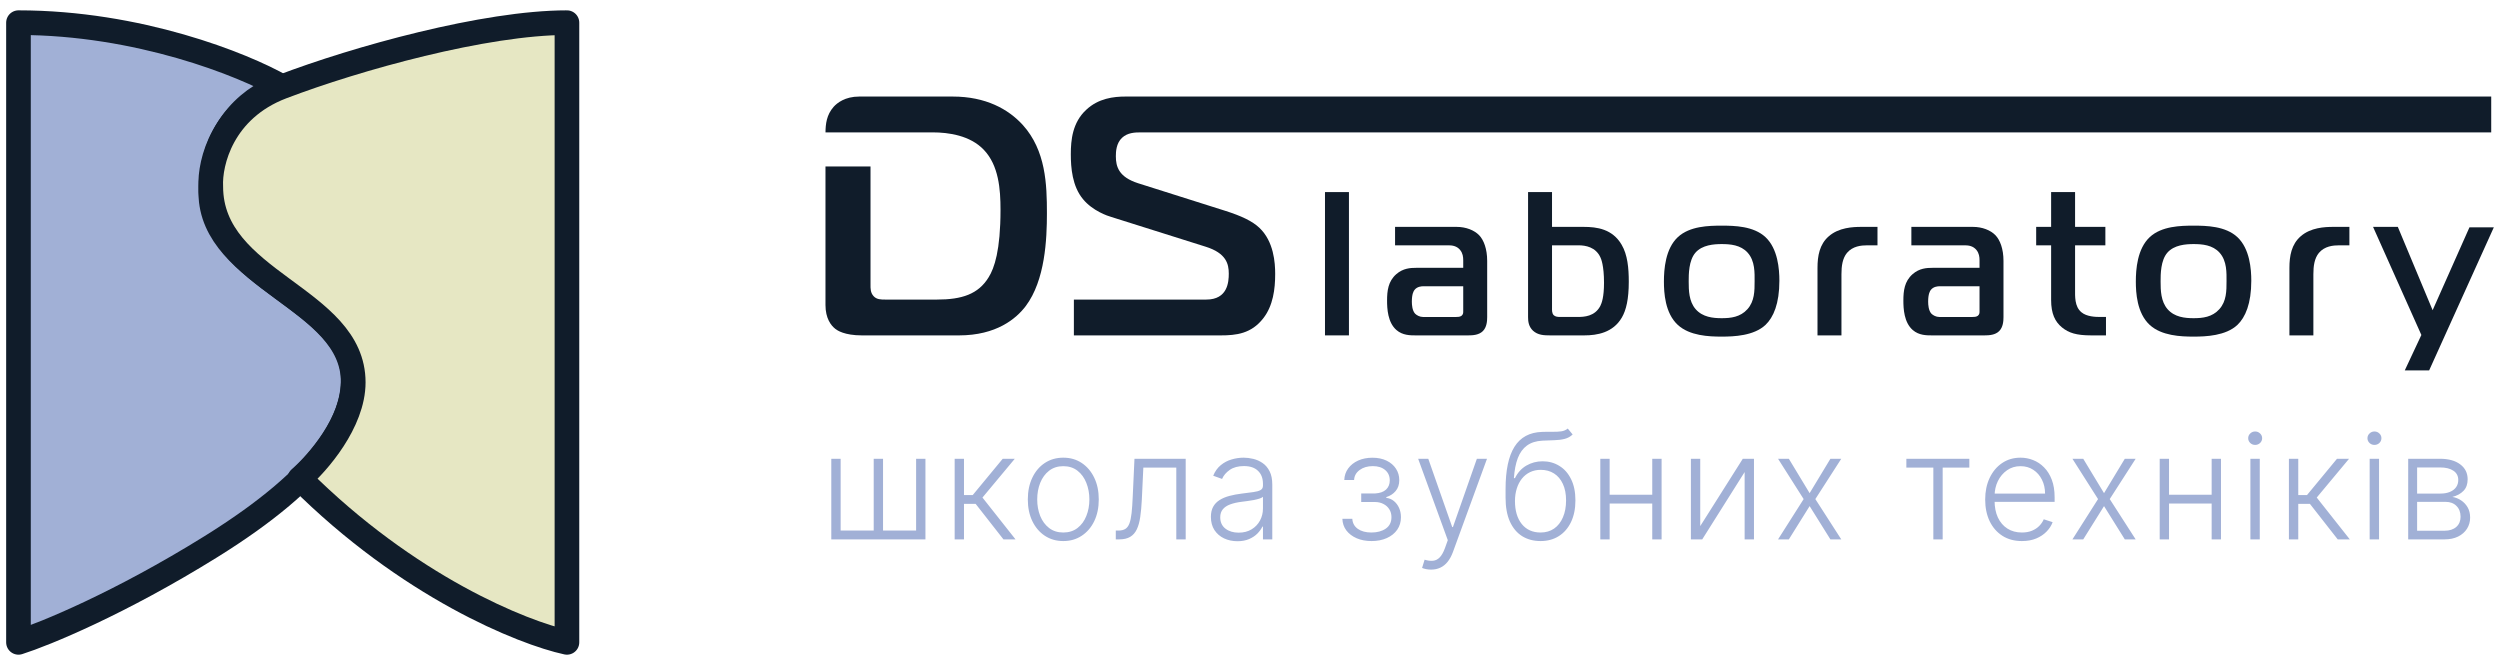
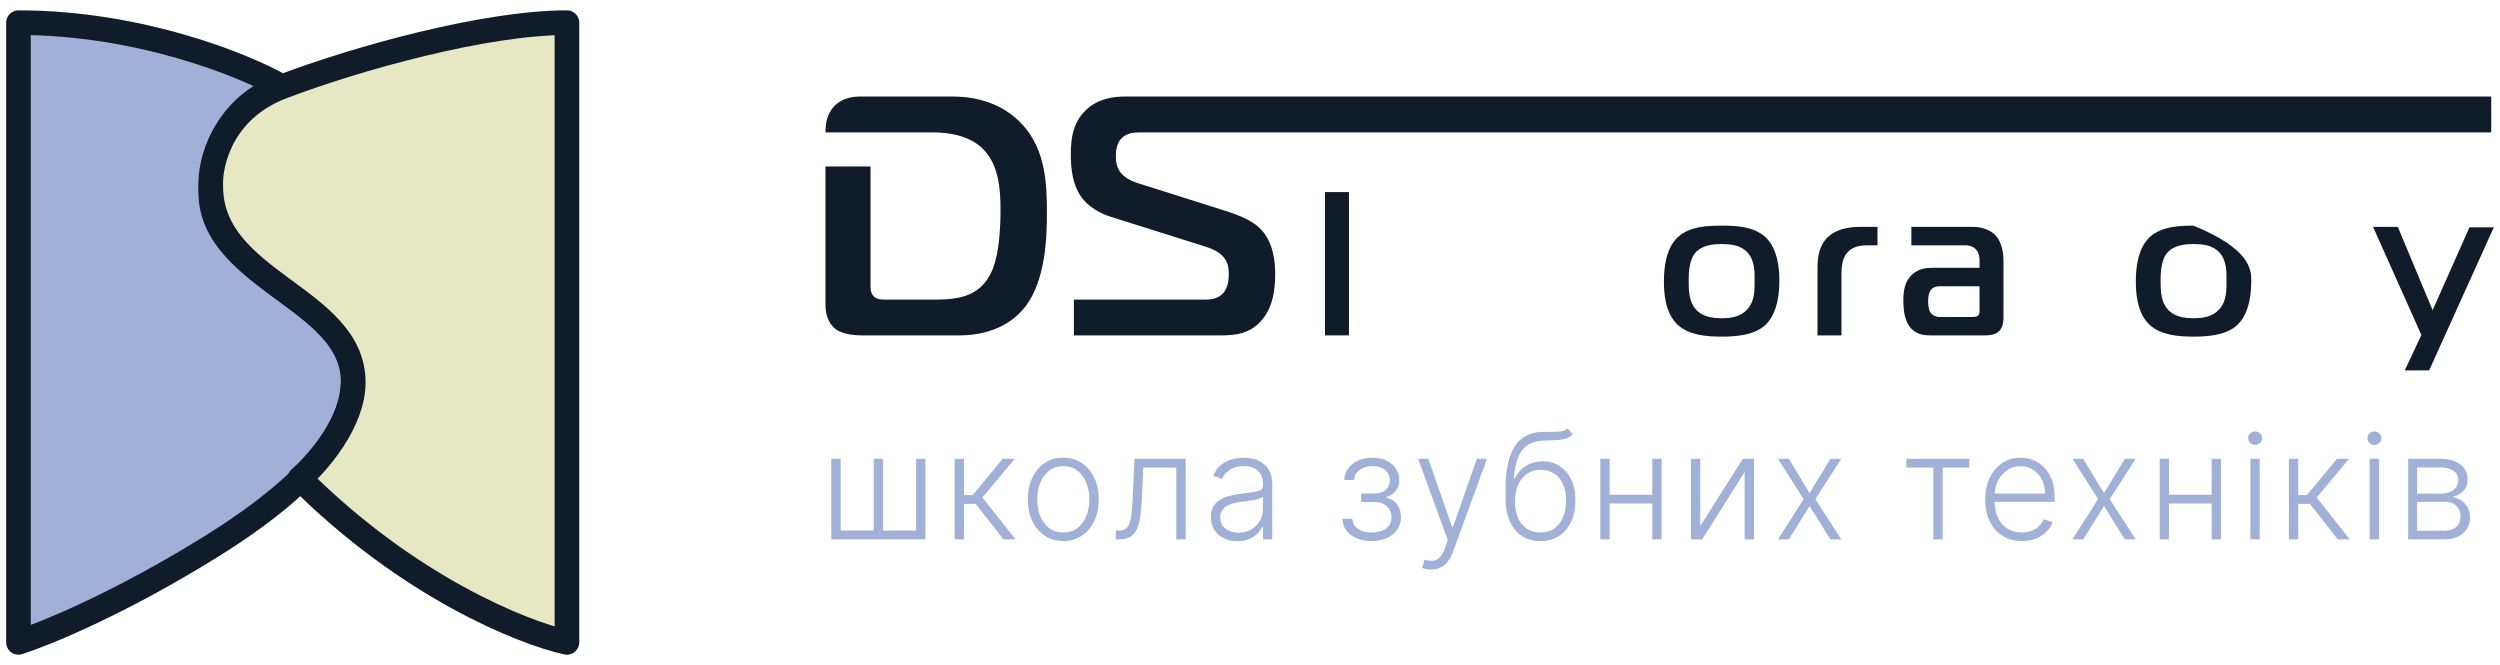
<svg xmlns="http://www.w3.org/2000/svg" width="203" height="54" viewBox="0 0 203 54" fill="none">
  <path d="M1.5 52.16V1.84C11.217 1.84 19.719 5.224 22.901 7.045C20.876 7.525 17.117 10.121 17.117 15.642C17.117 22.543 28.684 24.397 28.684 30.759C28.684 34.21 26.371 38.645 17.117 44.396C9.713 48.997 3.621 51.489 1.5 52.16Z" fill="#A1B0D6" stroke="#101C2A" stroke-width="2" stroke-linejoin="round" />
  <path d="M28.684 31.049C28.684 34.288 25.792 37.604 24.346 38.857C33.138 47.648 42.469 51.389 46.036 52.16L46.036 1.84C39.385 1.84 28.973 4.732 22.9 7.045C18.042 8.896 17.02 13.215 17.116 15.143C17.116 22.951 28.684 24.108 28.684 31.049Z" fill="#E6E7C3" stroke="#101C2A" stroke-width="2" stroke-linejoin="round" />
  <path d="M67.501 37.252H68.26V43.082H70.945V37.252H71.703V43.082H74.388V37.252H75.146V43.798H67.501V37.252ZM77.518 43.798V37.252H78.276V40.197H78.988L81.421 37.252H82.401L79.776 40.401L82.461 43.798H81.481L79.222 40.913H78.276V43.798H77.518ZM86.34 43.934C85.774 43.934 85.274 43.791 84.84 43.504C84.408 43.217 84.07 42.821 83.826 42.315C83.581 41.806 83.459 41.22 83.459 40.555C83.459 39.885 83.581 39.295 83.826 38.786C84.07 38.275 84.408 37.877 84.84 37.593C85.274 37.306 85.774 37.163 86.34 37.163C86.905 37.163 87.404 37.306 87.835 37.593C88.267 37.88 88.605 38.278 88.85 38.786C89.097 39.295 89.22 39.885 89.22 40.555C89.22 41.22 89.098 41.806 88.854 42.315C88.61 42.821 88.27 43.217 87.835 43.504C87.404 43.791 86.905 43.934 86.34 43.934ZM86.34 43.24C86.794 43.24 87.179 43.117 87.495 42.873C87.81 42.629 88.049 42.303 88.21 41.897C88.375 41.491 88.458 41.044 88.458 40.555C88.458 40.066 88.375 39.617 88.21 39.208C88.049 38.799 87.81 38.471 87.495 38.224C87.179 37.977 86.794 37.853 86.34 37.853C85.888 37.853 85.503 37.977 85.185 38.224C84.87 38.471 84.629 38.799 84.465 39.208C84.303 39.617 84.222 40.066 84.222 40.555C84.222 41.044 84.303 41.491 84.465 41.897C84.629 42.303 84.87 42.629 85.185 42.873C85.5 43.117 85.885 43.24 86.34 43.24ZM90.602 43.798V43.082H90.807C91.04 43.082 91.227 43.039 91.369 42.954C91.514 42.866 91.626 42.718 91.706 42.511C91.785 42.303 91.845 42.021 91.885 41.663C91.924 41.305 91.956 40.856 91.978 40.316L92.119 37.252H96.278V43.798H95.515V37.968H92.839L92.716 40.572C92.69 41.103 92.647 41.571 92.588 41.974C92.531 42.377 92.437 42.714 92.307 42.984C92.179 43.254 92 43.457 91.77 43.593C91.542 43.73 91.244 43.798 90.875 43.798H90.602ZM100.477 43.947C100.082 43.947 99.721 43.87 99.394 43.717C99.067 43.561 98.808 43.336 98.614 43.044C98.421 42.748 98.325 42.39 98.325 41.97C98.325 41.646 98.386 41.373 98.508 41.151C98.63 40.93 98.803 40.748 99.028 40.606C99.252 40.464 99.518 40.352 99.825 40.269C100.131 40.187 100.469 40.123 100.839 40.078C101.205 40.032 101.515 39.992 101.768 39.958C102.023 39.924 102.218 39.87 102.352 39.796C102.485 39.723 102.552 39.603 102.552 39.438V39.285C102.552 38.839 102.418 38.488 102.151 38.233C101.887 37.974 101.506 37.845 101.009 37.845C100.538 37.845 100.153 37.948 99.854 38.156C99.559 38.363 99.352 38.608 99.232 38.889L98.512 38.629C98.66 38.271 98.864 37.985 99.126 37.772C99.387 37.556 99.68 37.401 100.004 37.308C100.327 37.211 100.656 37.163 100.988 37.163C101.238 37.163 101.498 37.196 101.768 37.261C102.04 37.326 102.293 37.44 102.526 37.602C102.759 37.761 102.948 37.984 103.093 38.271C103.238 38.555 103.31 38.916 103.31 39.353V43.798H102.552V42.762H102.505C102.414 42.956 102.279 43.143 102.1 43.325C101.921 43.507 101.697 43.656 101.427 43.772C101.157 43.889 100.84 43.947 100.477 43.947ZM100.579 43.252C100.982 43.252 101.332 43.163 101.627 42.984C101.923 42.805 102.15 42.568 102.309 42.272C102.471 41.974 102.552 41.646 102.552 41.288V40.342C102.495 40.396 102.4 40.444 102.266 40.487C102.136 40.529 101.984 40.568 101.81 40.602C101.64 40.633 101.469 40.66 101.299 40.683C101.129 40.706 100.975 40.725 100.839 40.742C100.469 40.788 100.154 40.859 99.893 40.956C99.631 41.052 99.431 41.186 99.292 41.356C99.153 41.524 99.083 41.74 99.083 42.004C99.083 42.401 99.225 42.71 99.509 42.928C99.793 43.144 100.15 43.252 100.579 43.252ZM109.001 42.127H109.807C109.829 42.477 109.98 42.75 110.258 42.946C110.537 43.142 110.903 43.24 111.358 43.24C111.829 43.24 112.219 43.135 112.525 42.924C112.832 42.711 112.986 42.401 112.986 41.995C112.986 41.748 112.927 41.534 112.811 41.352C112.697 41.17 112.541 41.028 112.342 40.926C112.146 40.821 111.923 40.767 111.673 40.764H110.531V40.069H111.66C112.05 40.046 112.345 39.941 112.547 39.754C112.748 39.563 112.849 39.315 112.849 39.008C112.849 38.659 112.726 38.379 112.479 38.169C112.231 37.956 111.896 37.849 111.473 37.849C111.044 37.849 110.687 37.954 110.403 38.164C110.119 38.375 109.969 38.644 109.952 38.974H109.155C109.169 38.619 109.275 38.306 109.474 38.036C109.673 37.764 109.942 37.551 110.28 37.397C110.621 37.244 111.007 37.167 111.439 37.167C111.882 37.167 112.267 37.247 112.594 37.406C112.92 37.565 113.173 37.782 113.352 38.058C113.531 38.331 113.621 38.64 113.621 38.987C113.621 39.348 113.521 39.644 113.322 39.877C113.126 40.108 112.875 40.269 112.568 40.363V40.427C112.801 40.453 113.006 40.538 113.182 40.683C113.361 40.828 113.501 41.014 113.604 41.241C113.706 41.468 113.757 41.72 113.757 41.995C113.757 42.382 113.656 42.721 113.454 43.014C113.253 43.303 112.971 43.529 112.611 43.691C112.253 43.853 111.839 43.934 111.371 43.934C110.919 43.934 110.517 43.859 110.165 43.708C109.812 43.555 109.533 43.343 109.325 43.073C109.121 42.801 109.013 42.485 109.001 42.127ZM116.206 46.252C116.056 46.252 115.915 46.238 115.784 46.21C115.654 46.181 115.55 46.15 115.473 46.116L115.678 45.447C115.936 45.526 116.166 45.555 116.368 45.532C116.57 45.512 116.749 45.421 116.905 45.26C117.061 45.1 117.2 44.856 117.323 44.526L117.561 43.862L115.154 37.252H115.976L117.919 42.796H117.979L119.922 37.252H120.744L117.975 44.833C117.858 45.149 117.715 45.411 117.544 45.622C117.374 45.835 117.176 45.992 116.952 46.095C116.73 46.2 116.482 46.252 116.206 46.252ZM127.302 34.798L127.698 35.279C127.519 35.453 127.304 35.572 127.054 35.637C126.807 35.7 126.53 35.735 126.223 35.744C125.919 35.752 125.591 35.765 125.239 35.782C124.733 35.808 124.317 35.94 123.99 36.178C123.664 36.414 123.415 36.755 123.245 37.201C123.077 37.644 122.972 38.186 122.929 38.825H123.015C123.233 38.379 123.542 38.039 123.939 37.806C124.34 37.573 124.78 37.457 125.26 37.457C125.763 37.457 126.215 37.581 126.615 37.828C127.019 38.072 127.337 38.431 127.57 38.906C127.806 39.377 127.924 39.953 127.924 40.632C127.924 41.302 127.806 41.886 127.57 42.383C127.334 42.877 127.005 43.26 126.581 43.529C126.158 43.799 125.662 43.934 125.094 43.934C124.523 43.934 124.023 43.801 123.594 43.534C123.168 43.264 122.837 42.867 122.601 42.345C122.368 41.819 122.252 41.173 122.252 40.406V39.72C122.252 38.194 122.493 37.046 122.976 36.276C123.459 35.507 124.202 35.105 125.205 35.071C125.529 35.059 125.823 35.056 126.087 35.062C126.351 35.065 126.584 35.052 126.786 35.024C126.988 34.992 127.159 34.917 127.302 34.798ZM125.094 43.24C125.517 43.24 125.884 43.133 126.194 42.92C126.503 42.704 126.742 42.4 126.909 42.008C127.08 41.616 127.165 41.157 127.165 40.632C127.165 40.109 127.079 39.663 126.905 39.294C126.735 38.924 126.496 38.642 126.189 38.446C125.882 38.25 125.523 38.151 125.111 38.151C124.787 38.151 124.496 38.214 124.238 38.339C123.982 38.461 123.763 38.636 123.581 38.863C123.4 39.09 123.26 39.358 123.164 39.664C123.067 39.971 123.017 40.308 123.015 40.674C123.015 41.467 123.199 42.093 123.569 42.553C123.941 43.011 124.449 43.24 125.094 43.24ZM134.364 40.171V40.887H130.516V40.171H134.364ZM130.703 37.252V43.798H129.945V37.252H130.703ZM134.922 37.252V43.798H134.163V37.252H134.922ZM138.059 42.72L141.515 37.252H142.423V43.798H141.664V38.331L138.221 43.798H137.301V37.252H138.059V42.72ZM145.254 37.252L146.942 40.044L148.629 37.252H149.511L147.406 40.525L149.511 43.798H148.629L146.942 41.096L145.254 43.798H144.377L146.456 40.525L144.377 37.252H145.254ZM154.796 37.968V37.252H159.91V37.968H157.745V43.798H156.987V37.968H154.796ZM164.18 43.934C163.569 43.934 163.041 43.792 162.595 43.508C162.149 43.221 161.803 42.825 161.559 42.319C161.318 41.811 161.197 41.225 161.197 40.563C161.197 39.904 161.318 39.319 161.559 38.808C161.803 38.294 162.14 37.892 162.569 37.602C163.001 37.309 163.5 37.163 164.065 37.163C164.42 37.163 164.762 37.228 165.092 37.359C165.421 37.487 165.717 37.684 165.978 37.951C166.242 38.215 166.451 38.549 166.605 38.953C166.758 39.353 166.835 39.828 166.835 40.376V40.751H161.721V40.082H166.059C166.059 39.661 165.974 39.284 165.803 38.948C165.636 38.61 165.402 38.343 165.1 38.147C164.802 37.951 164.457 37.853 164.065 37.853C163.65 37.853 163.285 37.964 162.97 38.186C162.654 38.407 162.407 38.7 162.228 39.063C162.052 39.427 161.963 39.825 161.96 40.257V40.657C161.96 41.177 162.049 41.632 162.228 42.021C162.41 42.407 162.667 42.707 163 42.92C163.332 43.133 163.725 43.24 164.18 43.24C164.49 43.24 164.761 43.191 164.994 43.095C165.23 42.998 165.427 42.869 165.586 42.707C165.748 42.542 165.87 42.362 165.953 42.166L166.673 42.4C166.573 42.676 166.41 42.93 166.183 43.163C165.958 43.396 165.677 43.583 165.339 43.725C165.004 43.865 164.617 43.934 164.18 43.934ZM169.159 37.252L170.847 40.044L172.534 37.252H173.416L171.311 40.525L173.416 43.798H172.534L170.847 41.096L169.159 43.798H168.281L170.361 40.525L168.281 37.252H169.159ZM179.786 40.171V40.887H175.938V40.171H179.786ZM176.125 37.252V43.798H175.367V37.252H176.125ZM180.344 37.252V43.798H179.586V37.252H180.344ZM182.732 43.798V37.252H183.494V43.798H182.732ZM183.119 36.127C182.963 36.127 182.83 36.075 182.719 35.97C182.608 35.862 182.553 35.733 182.553 35.582C182.553 35.431 182.608 35.303 182.719 35.198C182.83 35.09 182.963 35.036 183.119 35.036C183.276 35.036 183.409 35.09 183.52 35.198C183.631 35.303 183.686 35.431 183.686 35.582C183.686 35.733 183.631 35.862 183.52 35.97C183.409 36.075 183.276 36.127 183.119 36.127ZM185.86 43.798V37.252H186.619V40.197H187.331L189.764 37.252H190.744L188.119 40.401L190.804 43.798H189.823L187.565 40.913H186.619V43.798H185.86ZM192.416 43.798V37.252H193.179V43.798H192.416ZM192.804 36.127C192.648 36.127 192.514 36.075 192.404 35.97C192.293 35.862 192.237 35.733 192.237 35.582C192.237 35.431 192.293 35.303 192.404 35.198C192.514 35.09 192.648 35.036 192.804 35.036C192.96 35.036 193.094 35.09 193.205 35.198C193.316 35.303 193.371 35.431 193.371 35.582C193.371 35.733 193.316 35.862 193.205 35.97C193.094 36.075 192.96 36.127 192.804 36.127ZM195.545 43.798V37.252H198.123C198.819 37.252 199.368 37.403 199.768 37.704C200.172 38.005 200.373 38.411 200.373 38.923C200.373 39.312 200.261 39.623 200.037 39.856C199.812 40.089 199.511 40.254 199.133 40.35C199.386 40.393 199.62 40.485 199.836 40.627C200.055 40.769 200.233 40.957 200.369 41.19C200.505 41.423 200.574 41.701 200.574 42.025C200.574 42.366 200.488 42.67 200.318 42.937C200.147 43.204 199.907 43.414 199.598 43.568C199.288 43.721 198.922 43.798 198.498 43.798H195.545ZM196.27 43.095H198.498C198.899 43.095 199.216 42.992 199.449 42.788C199.682 42.581 199.798 42.305 199.798 41.961C199.798 41.595 199.687 41.302 199.466 41.083C199.247 40.862 198.953 40.751 198.584 40.751H196.27V43.095ZM196.27 40.078H198.17C198.466 40.078 198.721 40.032 198.937 39.941C199.153 39.85 199.319 39.723 199.436 39.558C199.555 39.39 199.613 39.194 199.611 38.97C199.611 38.649 199.48 38.4 199.218 38.224C198.957 38.045 198.592 37.956 198.123 37.956H196.27V40.078Z" fill="#A1B0D6" />
  <path d="M87.199 27.234V24.325H97.949C99.694 24.325 99.777 22.884 99.777 22.219C99.777 21.443 99.583 20.557 97.893 20.03L90.247 17.62C89.942 17.537 88.723 17.121 87.947 16.179C87.061 15.126 86.95 13.603 86.95 12.522C86.95 11.358 87.088 9.945 88.196 8.92C89.194 7.978 90.441 7.84 91.383 7.84H202.287V10.749H92.629C92.131 10.749 91.549 10.777 91.106 11.192C90.635 11.636 90.607 12.328 90.607 12.688C90.607 13.547 90.856 14.378 92.408 14.877L99.5 17.121C100.802 17.537 101.689 17.952 102.271 18.506C103.434 19.615 103.545 21.332 103.545 22.247C103.545 23.466 103.379 24.823 102.576 25.848C101.606 27.095 100.387 27.234 99.112 27.234H87.199Z" fill="#101C2A" />
  <path fill-rule="evenodd" clip-rule="evenodd" d="M69.993 27.234H77.862C80.909 27.234 82.516 25.876 83.292 24.851C84.871 22.745 85.01 19.421 85.01 17.315C85.01 14.988 84.927 12.217 83.043 10.139C81.879 8.865 80.05 7.84 77.363 7.84H69.772C68.608 7.84 67.971 8.366 67.694 8.671C67.113 9.328 67.038 10.076 67.03 10.749H72.293V10.749H75.728C77.03 10.749 78.776 10.998 79.884 12.162C81.103 13.436 81.242 15.376 81.242 17.038C81.242 20.335 80.743 21.776 80.272 22.524C79.441 23.881 78.111 24.325 76.088 24.325H71.877C71.545 24.325 71.185 24.325 70.935 24.047C70.681 23.768 70.683 23.443 70.686 23.092C70.686 23.059 70.686 23.027 70.686 22.995V13.519H67.029V24.768C67.029 25.848 67.472 26.43 67.832 26.707C67.971 26.818 68.553 27.234 69.993 27.234Z" fill="#101C2A" />
  <path d="M202.5 18.457L197.247 30.076H195.268L196.615 27.2L192.692 18.423H194.703L197.529 25.189L200.521 18.457H202.5Z" fill="#101C2A" />
-   <path d="M185.901 27.234V21.748C185.901 20.784 186.067 19.836 186.815 19.188C187.63 18.473 188.777 18.423 189.458 18.423H190.771V19.919H189.957C189.442 19.919 188.76 19.986 188.295 20.535C187.929 20.983 187.846 21.598 187.846 22.263V27.234H185.901Z" fill="#101C2A" />
-   <path d="M178.117 18.323C179.165 18.323 180.711 18.357 181.675 19.254C182.689 20.202 182.805 21.864 182.805 22.795C182.805 24.657 182.323 25.77 181.675 26.386C180.727 27.267 179.131 27.333 178.117 27.333C177.07 27.333 175.524 27.267 174.56 26.386C173.513 25.421 173.43 23.759 173.43 22.861C173.43 21.864 173.546 20.202 174.56 19.254C175.524 18.357 177.07 18.323 178.117 18.323ZM175.441 22.845C175.441 23.576 175.458 24.474 176.006 25.105C176.571 25.754 177.419 25.837 178.117 25.837C178.849 25.837 179.63 25.754 180.212 25.105C180.794 24.457 180.794 23.609 180.794 22.845C180.794 22.196 180.844 21.199 180.229 20.517C179.663 19.886 178.816 19.819 178.117 19.819C177.486 19.819 176.538 19.886 175.99 20.517C175.441 21.149 175.441 22.28 175.441 22.845Z" fill="#101C2A" />
-   <path d="M171.006 27.233H169.792C168.612 27.233 167.98 27.034 167.432 26.585C166.867 26.12 166.551 25.471 166.551 24.358V19.919H165.337V18.423H166.551V15.597H168.496V18.423H170.956V19.919H168.496V23.46C168.496 24.058 168.446 24.89 169.011 25.355C169.443 25.721 170.175 25.737 170.524 25.737H171.006V27.233Z" fill="#101C2A" />
+   <path d="M178.117 18.323C182.689 20.202 182.805 21.864 182.805 22.795C182.805 24.657 182.323 25.77 181.675 26.386C180.727 27.267 179.131 27.333 178.117 27.333C177.07 27.333 175.524 27.267 174.56 26.386C173.513 25.421 173.43 23.759 173.43 22.861C173.43 21.864 173.546 20.202 174.56 19.254C175.524 18.357 177.07 18.323 178.117 18.323ZM175.441 22.845C175.441 23.576 175.458 24.474 176.006 25.105C176.571 25.754 177.419 25.837 178.117 25.837C178.849 25.837 179.63 25.754 180.212 25.105C180.794 24.457 180.794 23.609 180.794 22.845C180.794 22.196 180.844 21.199 180.229 20.517C179.663 19.886 178.816 19.819 178.117 19.819C177.486 19.819 176.538 19.886 175.99 20.517C175.441 21.149 175.441 22.28 175.441 22.845Z" fill="#101C2A" />
  <path d="M155.203 18.423H160.206C160.954 18.423 161.636 18.689 162.035 19.105C162.4 19.487 162.683 20.202 162.683 21.183V25.754C162.683 26.07 162.65 26.569 162.334 26.884C162.018 27.2 161.536 27.234 161.12 27.234H156.915C156.433 27.234 155.818 27.234 155.319 26.801C154.604 26.186 154.554 25.056 154.554 24.408C154.554 23.626 154.637 22.845 155.302 22.263C155.851 21.781 156.449 21.748 156.915 21.748H160.738V21.133C160.738 20.867 160.705 20.568 160.489 20.302C160.223 19.969 159.84 19.919 159.541 19.919H155.203V18.423ZM160.738 23.244H157.497C157.364 23.244 156.998 23.261 156.782 23.543C156.715 23.626 156.566 23.859 156.566 24.491C156.566 24.757 156.599 25.222 156.832 25.472C156.965 25.605 157.214 25.738 157.463 25.738H160.173C160.289 25.738 160.472 25.738 160.605 25.638C160.738 25.521 160.738 25.405 160.738 25.272V23.244Z" fill="#101C2A" />
  <path d="M147.581 27.234V21.748C147.581 20.784 147.747 19.836 148.495 19.188C149.31 18.473 150.457 18.423 151.138 18.423H152.452V19.919H151.637C151.122 19.919 150.44 19.986 149.975 20.535C149.609 20.983 149.526 21.598 149.526 22.263V27.234H147.581Z" fill="#101C2A" />
  <path d="M139.798 18.323C140.845 18.323 142.391 18.357 143.355 19.254C144.369 20.202 144.486 21.864 144.486 22.795C144.486 24.657 144.004 25.77 143.355 26.386C142.408 27.267 140.812 27.333 139.798 27.333C138.751 27.333 137.205 27.267 136.241 26.386C135.193 25.421 135.11 23.759 135.11 22.861C135.11 21.864 135.227 20.202 136.241 19.254C137.205 18.357 138.751 18.323 139.798 18.323ZM137.122 22.845C137.122 23.576 137.138 24.474 137.687 25.105C138.252 25.754 139.1 25.837 139.798 25.837C140.53 25.837 141.311 25.754 141.893 25.105C142.474 24.457 142.474 23.609 142.474 22.845C142.474 22.196 142.524 21.199 141.909 20.517C141.344 19.886 140.496 19.819 139.798 19.819C139.166 19.819 138.219 19.886 137.67 20.517C137.122 21.149 137.122 22.28 137.122 22.845Z" fill="#101C2A" />
-   <path d="M124.079 15.597H126.024V18.423H128.6C129.664 18.423 130.927 18.589 131.675 19.869C132.157 20.684 132.257 21.764 132.257 22.878C132.257 24.308 132.041 25.189 131.692 25.787C130.977 27.017 129.681 27.233 128.65 27.233H125.874C125.375 27.233 124.877 27.217 124.478 26.851C124.128 26.519 124.079 26.103 124.079 25.754V15.597ZM126.024 19.919V25.006C126.024 25.189 126.007 25.422 126.157 25.588C126.289 25.721 126.489 25.737 126.688 25.737H128.101C128.617 25.737 129.498 25.704 129.947 24.84C130.063 24.607 130.246 24.125 130.246 22.961C130.246 21.565 130.013 21.016 129.947 20.883C129.564 20.069 128.766 19.919 128.168 19.919H126.024Z" fill="#101C2A" />
-   <path d="M113.279 18.423H118.282C119.03 18.423 119.712 18.689 120.111 19.105C120.477 19.487 120.759 20.202 120.759 21.183V25.754C120.759 26.07 120.726 26.569 120.41 26.884C120.094 27.2 119.612 27.234 119.197 27.234H114.991C114.509 27.234 113.894 27.234 113.395 26.801C112.68 26.186 112.63 25.056 112.63 24.408C112.63 23.626 112.713 22.845 113.378 22.263C113.927 21.781 114.525 21.748 114.991 21.748H118.814V21.133C118.814 20.867 118.781 20.568 118.565 20.302C118.299 19.969 117.917 19.919 117.617 19.919H113.279V18.423ZM118.814 23.244H115.573C115.44 23.244 115.074 23.261 114.858 23.543C114.791 23.626 114.642 23.859 114.642 24.491C114.642 24.757 114.675 25.222 114.908 25.472C115.041 25.605 115.29 25.738 115.539 25.738H118.249C118.365 25.738 118.548 25.738 118.681 25.638C118.814 25.521 118.814 25.405 118.814 25.272V23.244Z" fill="#101C2A" />
  <path d="M107.589 27.233V15.597H109.534V27.233H107.589Z" fill="#101C2A" />
</svg>